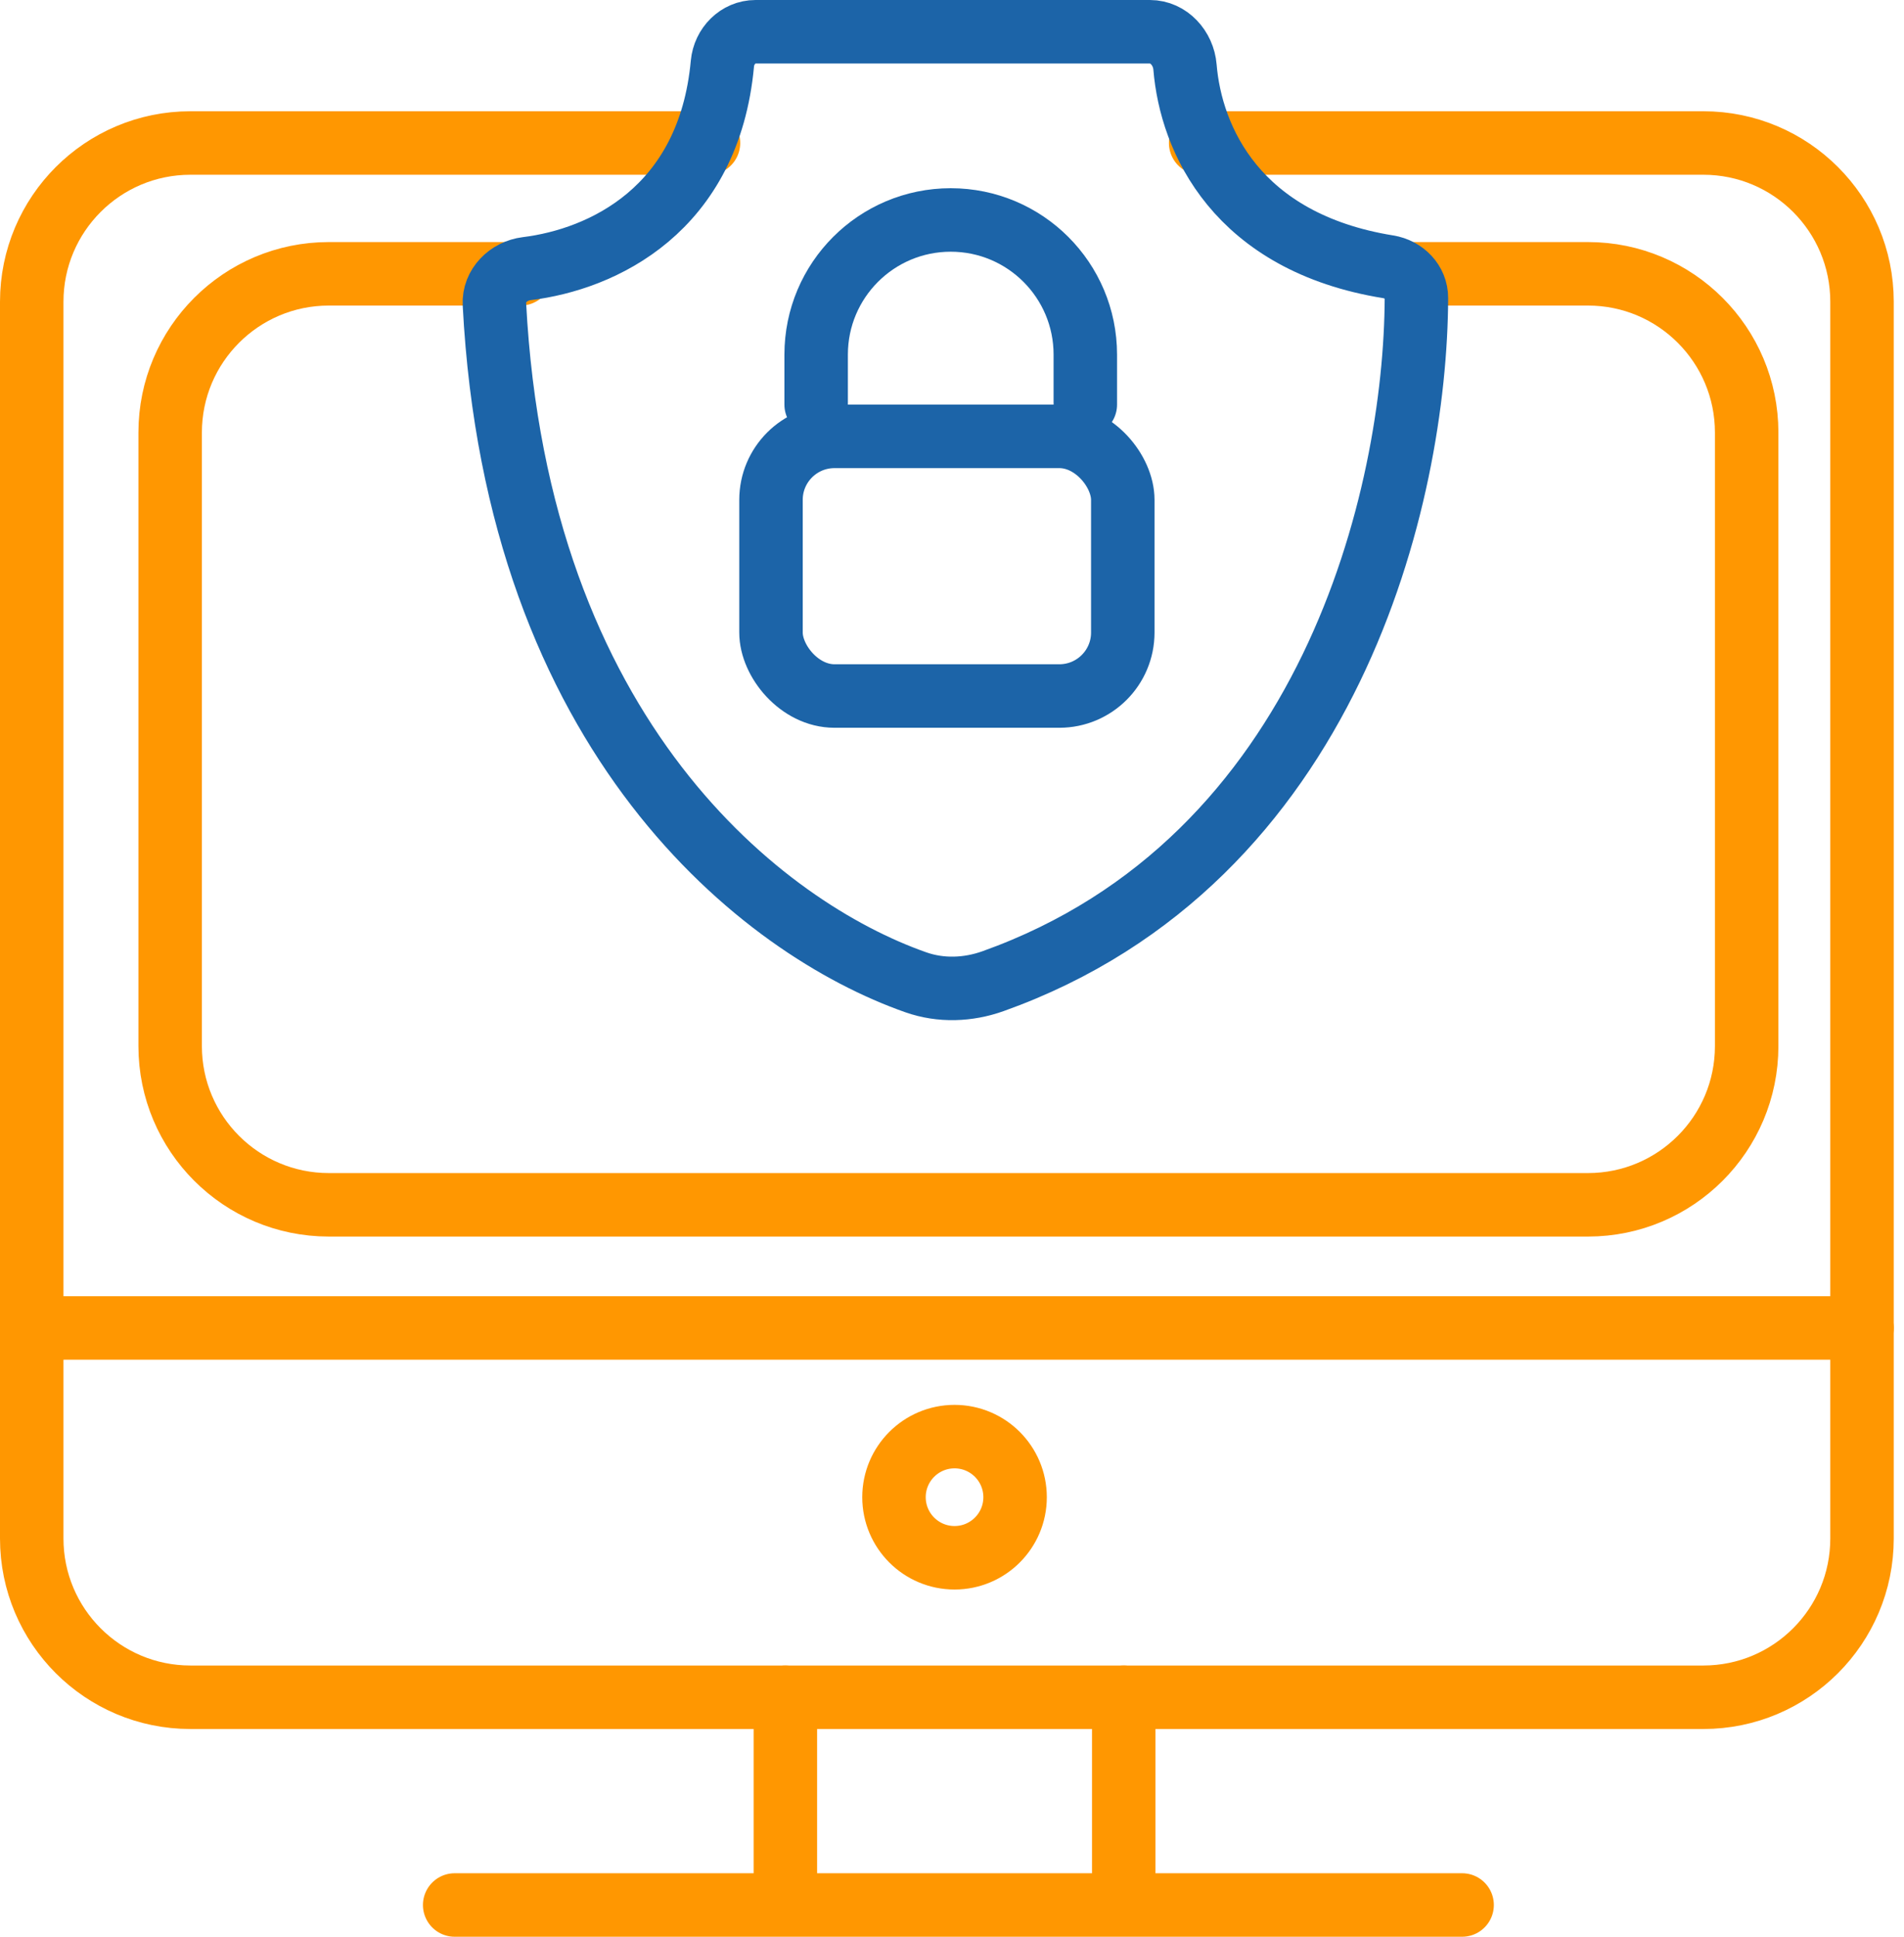
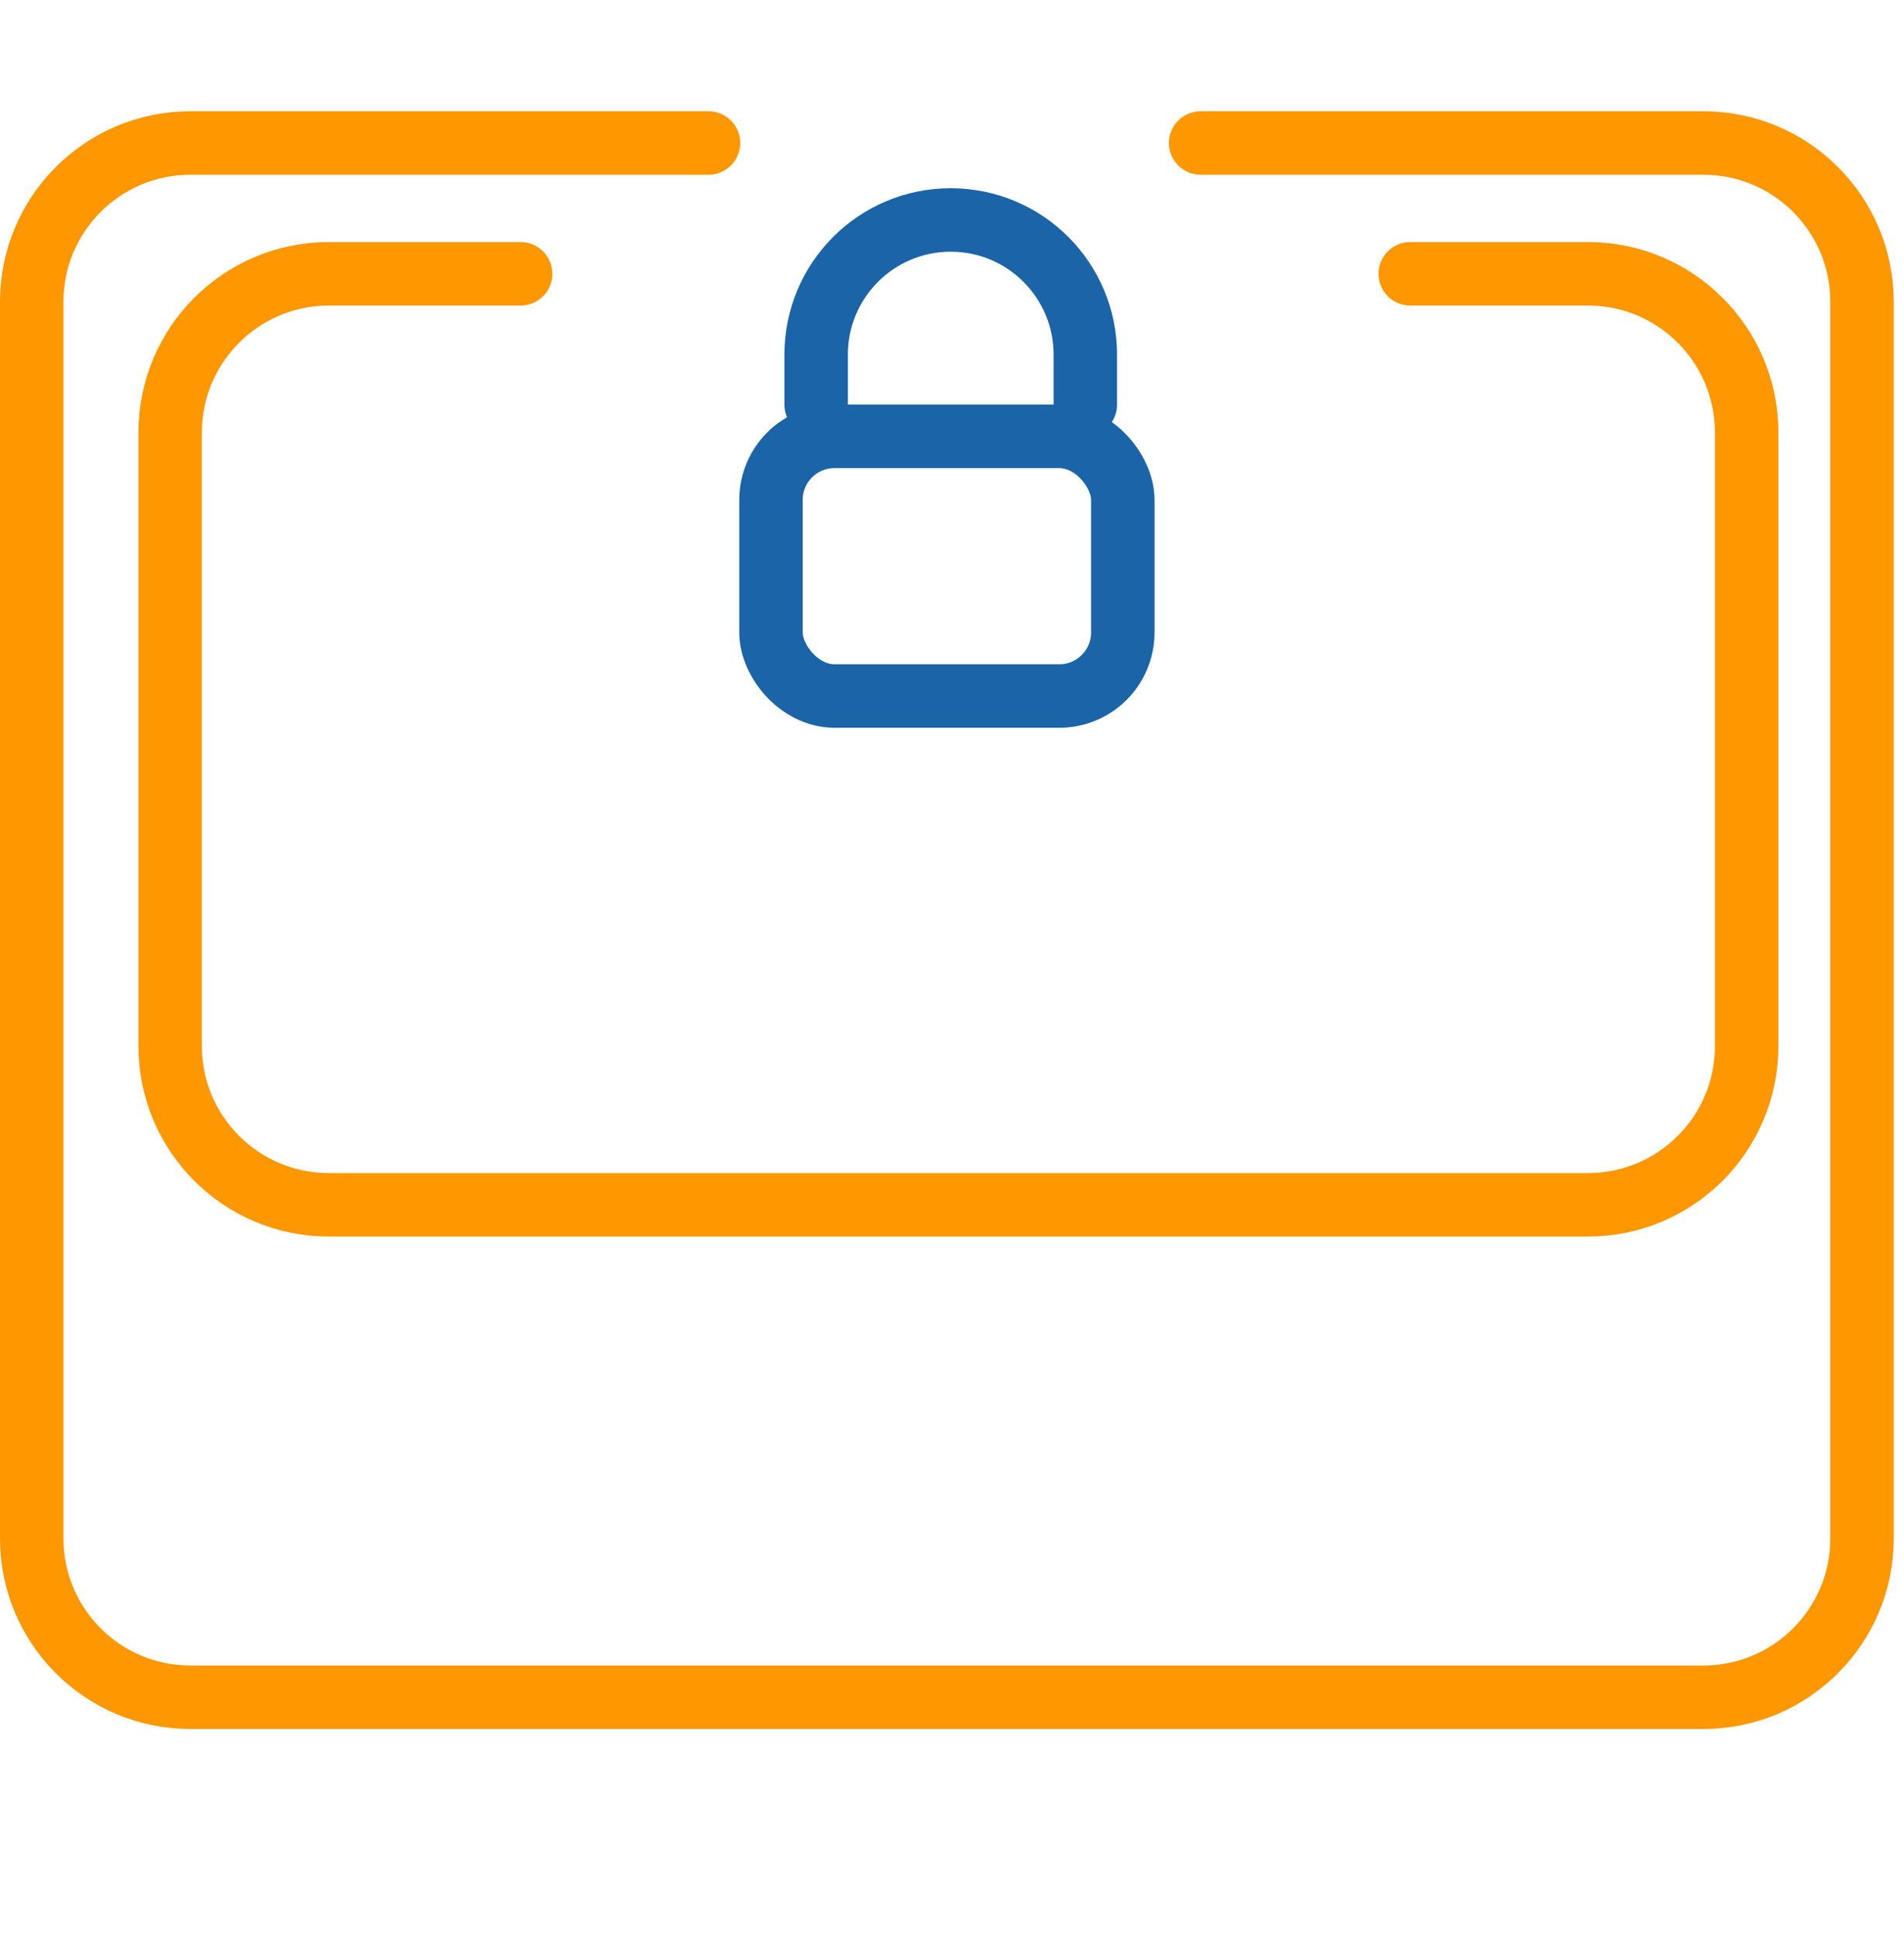
<svg xmlns="http://www.w3.org/2000/svg" width="60" height="61" viewBox="0 0 60 61" fill="none">
  <path d="M16.406 8.624H10.362C7.601 8.624 5.362 10.863 5.362 13.624V32.947C5.362 35.708 7.601 37.947 10.362 37.947H50.042C52.803 37.947 55.042 35.708 55.042 32.947V13.624C55.042 10.863 52.803 8.624 50.042 8.624H44.44M22.326 4.504H6C3.239 4.504 1 6.743 1 9.504V48.457C1 51.218 3.239 53.457 6 53.457H53.677C56.438 53.457 58.677 51.218 58.677 48.457V9.504C58.677 6.743 56.438 4.504 53.677 4.504H37.836" stroke="#FF9701" stroke-width="2" stroke-linecap="round" />
  <rect x="24.296" y="13.744" width="11.086" height="8.178" rx="2" stroke="#1C64A8" stroke-width="2" stroke-linecap="round" />
  <path d="M25.719 12.744V11.169C25.719 8.826 27.617 6.928 29.96 6.928V6.928C32.302 6.928 34.201 8.826 34.201 11.169V12.744" stroke="#1C64A8" stroke-width="2" stroke-linecap="round" />
-   <circle cx="30.08" cy="47.156" r="1.908" stroke="#FF9701" stroke-width="2" stroke-linecap="round" />
-   <path d="M36.237 1H23.81C23.258 1 22.816 1.451 22.765 2.001C22.341 6.615 18.981 8.169 16.596 8.462C16.026 8.532 15.55 9.002 15.58 9.577C16.294 23.259 24.05 29.251 28.861 30.939C29.649 31.216 30.507 31.184 31.294 30.903C41.943 27.102 44.612 15.59 44.635 9.386C44.637 8.883 44.242 8.483 43.746 8.403C38.972 7.632 37.529 4.391 37.342 2.11C37.293 1.518 36.832 1 36.237 1Z" stroke="#1C64A8" stroke-width="2" stroke-linecap="round" />
-   <path d="M1 41.825H58.677" stroke="#FF9701" stroke-width="2" stroke-linecap="round" />
-   <path d="M24.749 53.457V60M35.412 53.457V60M14.328 60H46.075" stroke="#FF9701" stroke-width="2" stroke-linecap="round" />
</svg>